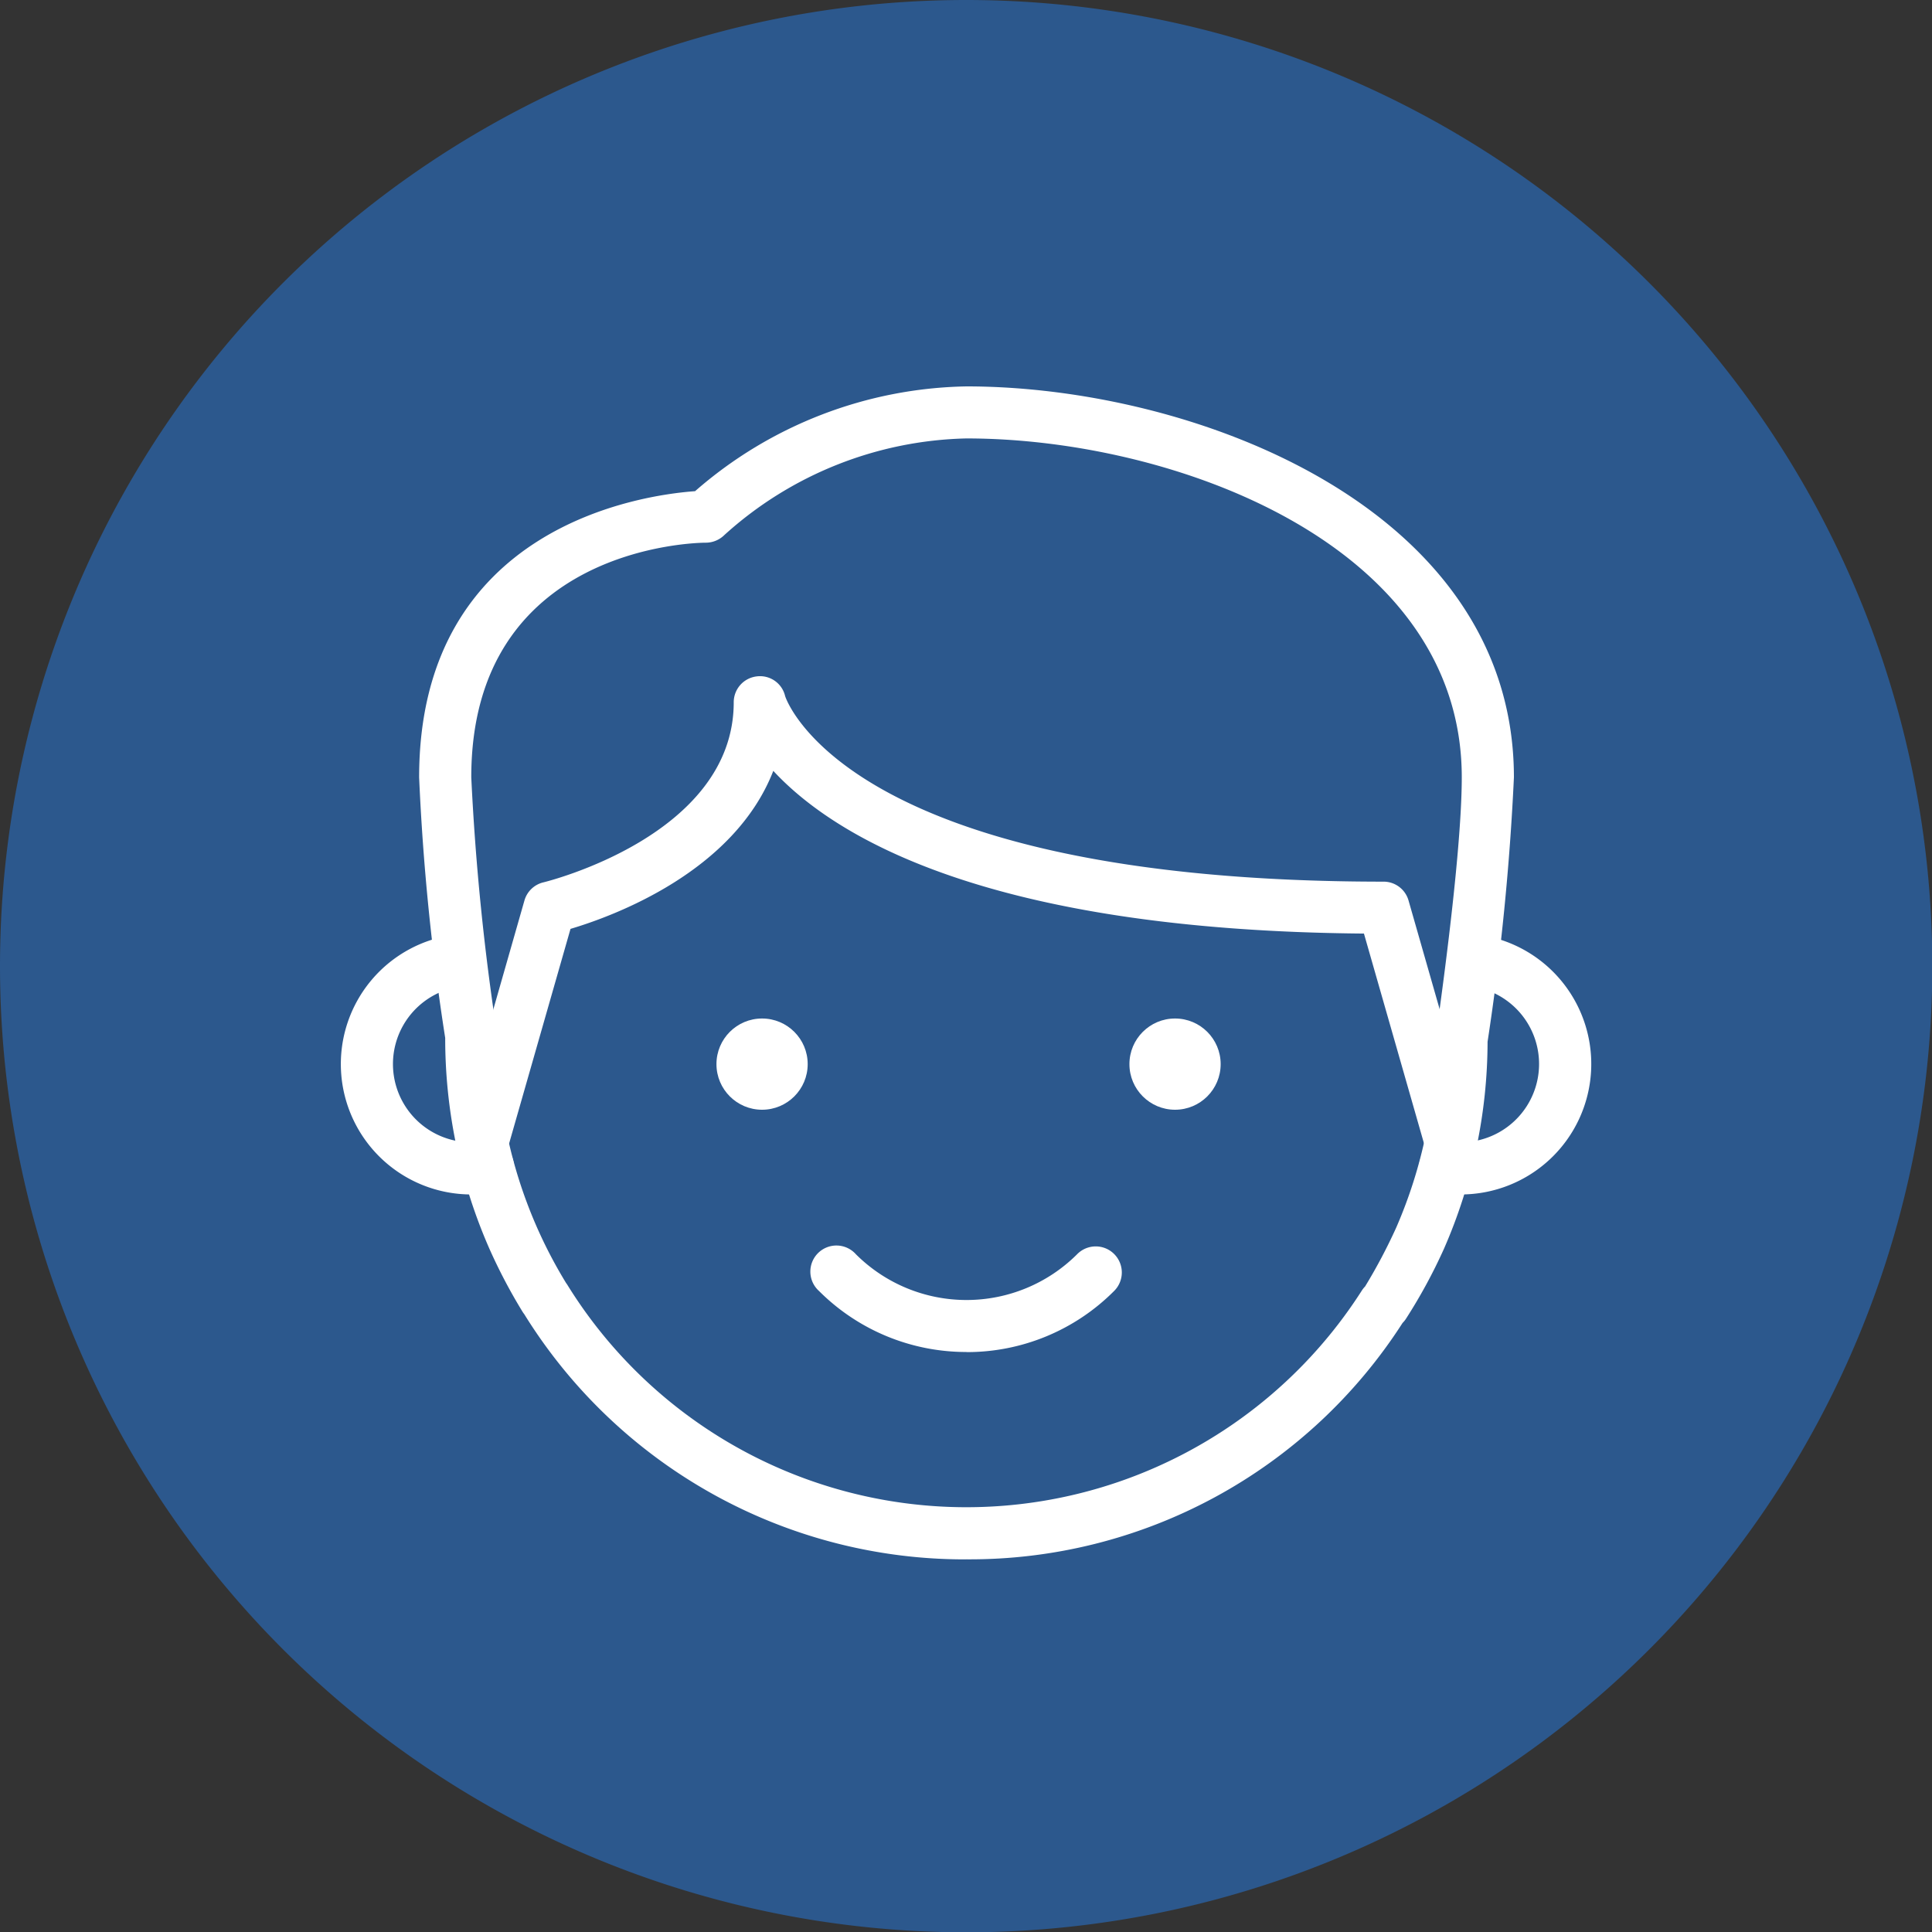
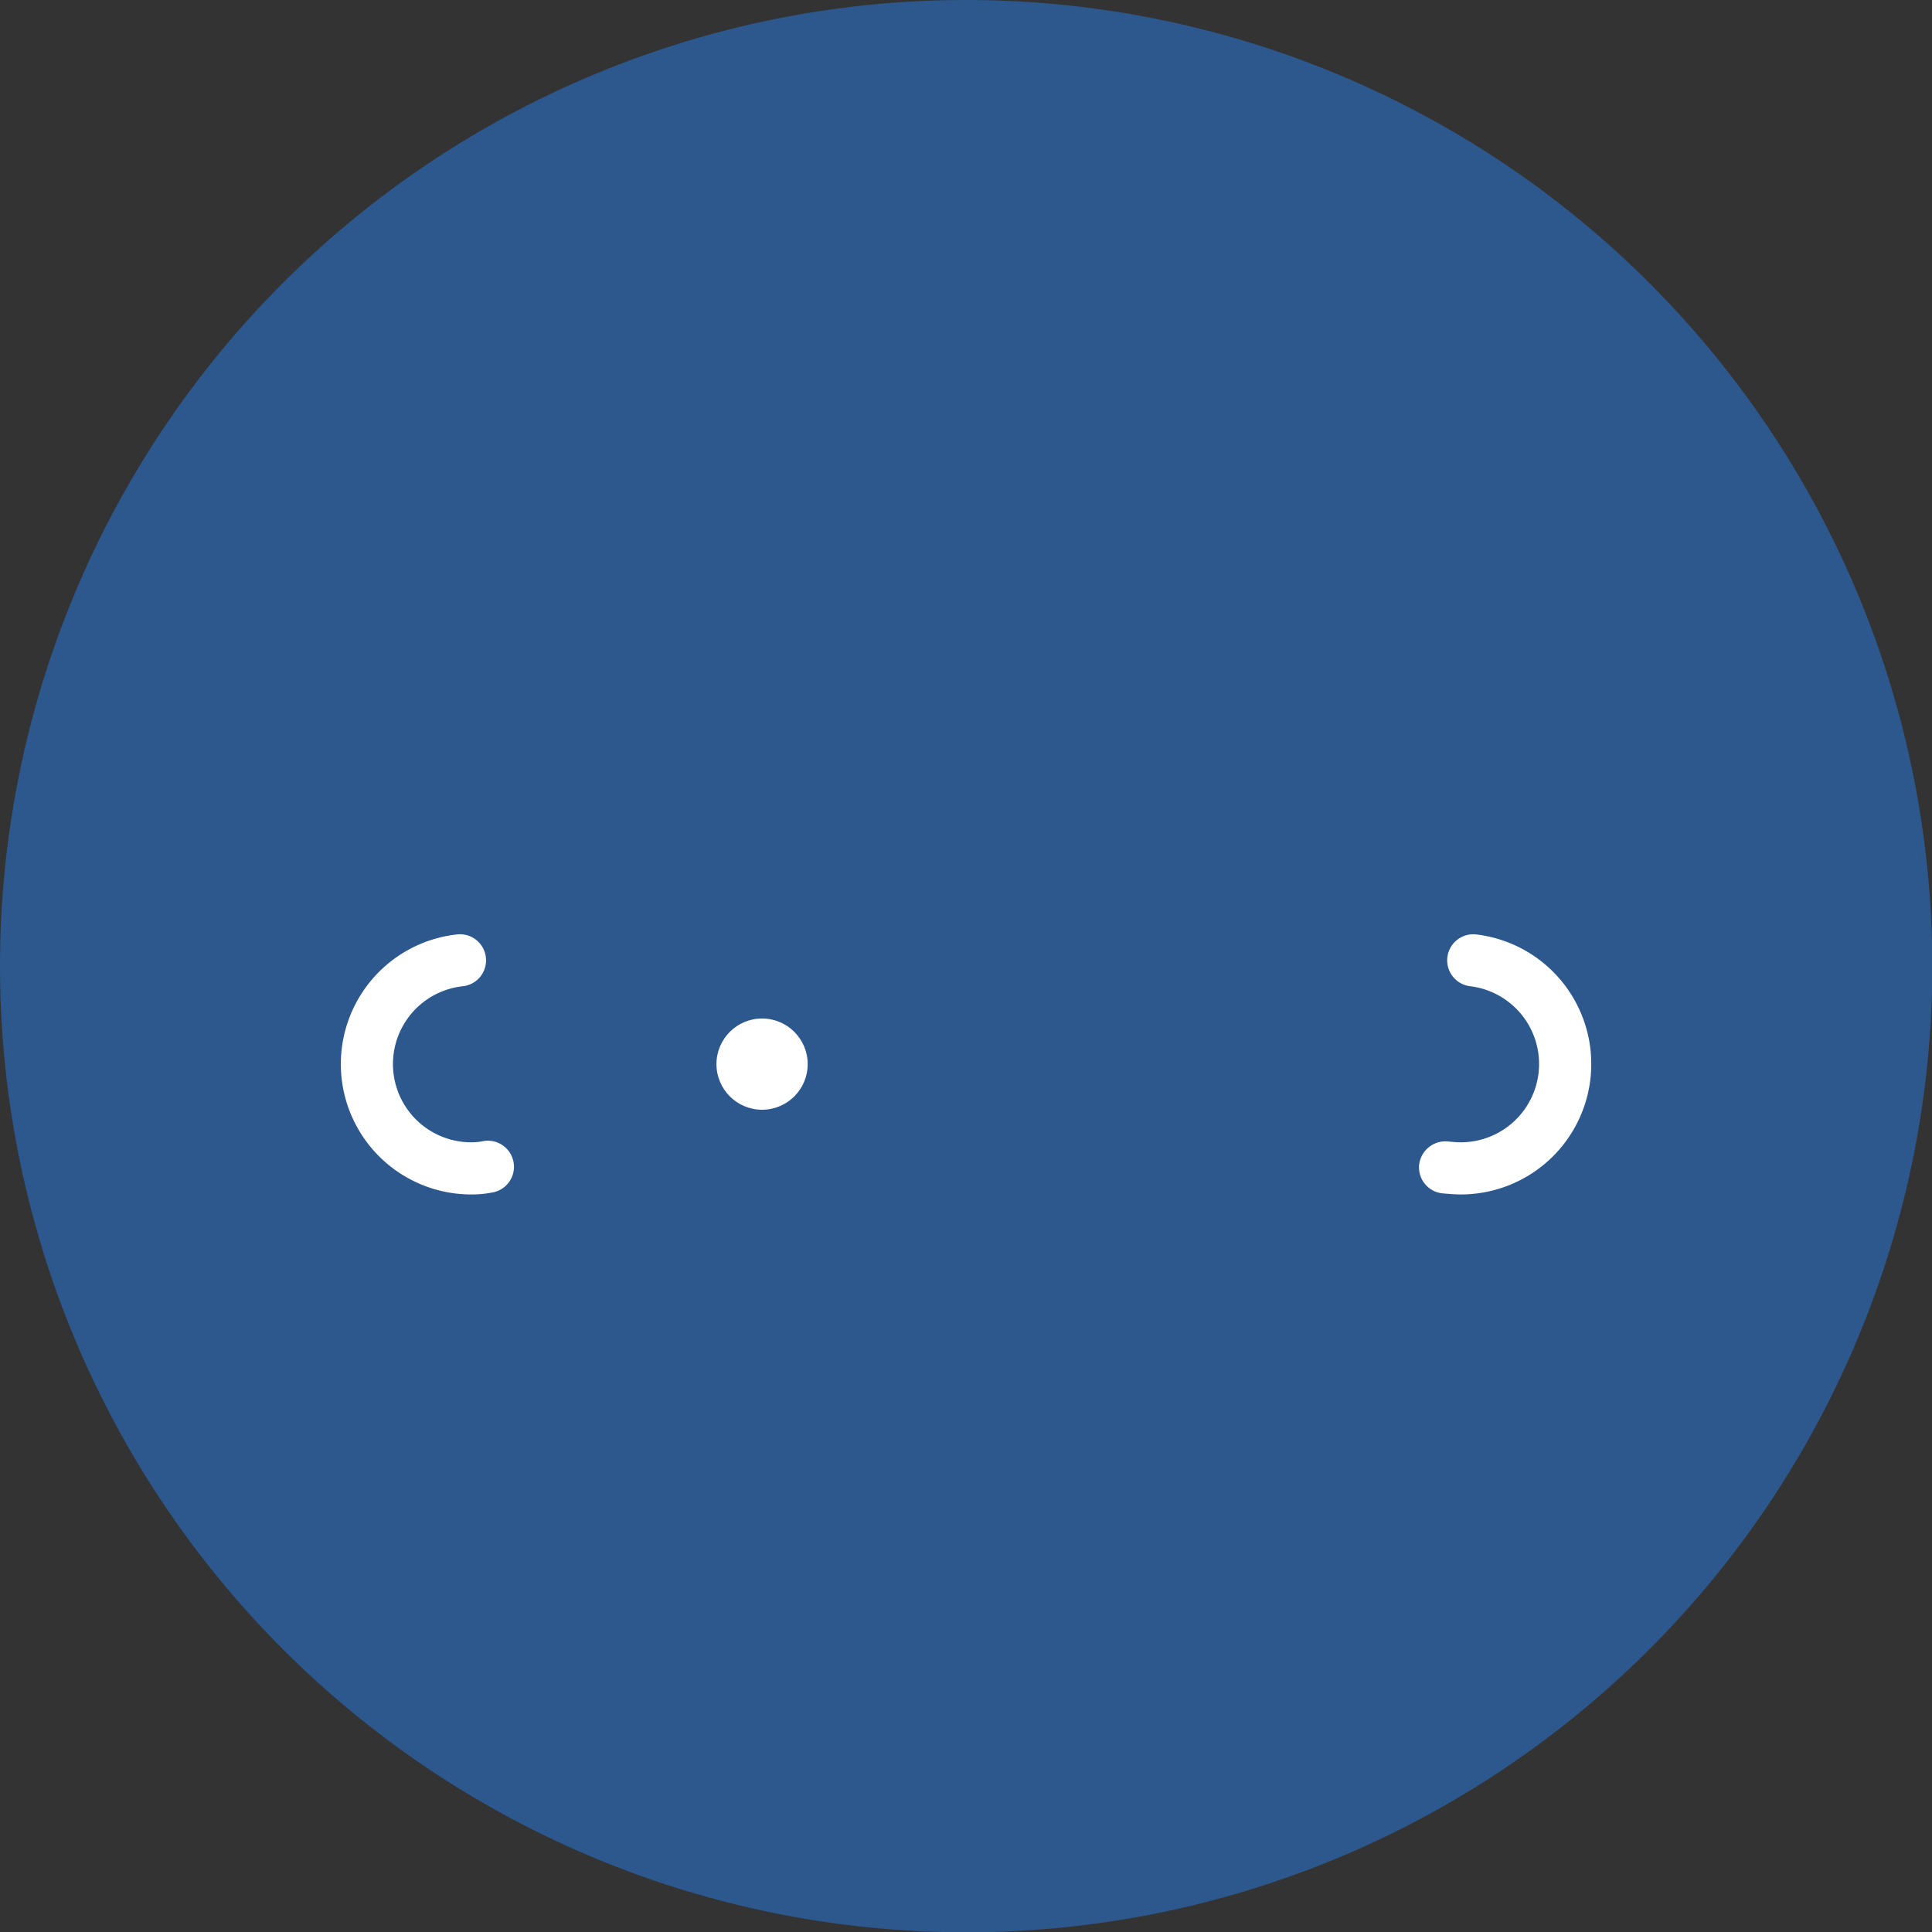
<svg xmlns="http://www.w3.org/2000/svg" width="85" height="85" viewBox="0 0 85 85">
  <rect x="0" y="0" width="85" height="85" fill="#333333" stroke="none" />
  <g id="front_medial11" transform="translate(-6539 -9526)">
    <path id="パス_102805" data-name="パス 102805" d="M42.5,0A42.507,42.507,0,1,1,0,42.5,42.5,42.5,0,0,1,42.5,0Z" transform="translate(6539 9526)" fill="#2b5e9c" opacity="0.85" />
    <g id="グループ_26312" data-name="グループ 26312" transform="translate(6554 9532.333)">
      <g id="グループ_708" data-name="グループ 708" transform="translate(3.44 10.667)">
-         <path id="パス_30549" data-name="パス 30549" d="M56.083,62.273A22.788,22.788,0,0,1,36.622,51.481a1.027,1.027,0,0,1-.067-.094,23.794,23.794,0,0,1-1.472-2.8,23.005,23.005,0,0,1-1.936-9.255A103.027,103.027,0,0,1,32,27.869C32,16.8,41.842,15.442,44.14,15.277a18.617,18.617,0,0,1,11.943-4.61c10,0,24.083,5.337,24.083,17.2A110.986,110.986,0,0,1,79.007,39.5,22.815,22.815,0,0,1,77.092,48.6a23.508,23.508,0,0,1-1.674,3.085,1.075,1.075,0,0,1-.151.186,22.624,22.624,0,0,1-19.183,10.4ZM38.459,50.107a.786.786,0,0,1,.066.094,20.643,20.643,0,0,0,34.938.264,1.167,1.167,0,0,1,.156-.2,24.109,24.109,0,0,0,1.374-2.6,20.9,20.9,0,0,0,1.732-8.333c.023-.243,1.147-7.835,1.147-11.468,0-10.282-12.741-14.908-21.789-14.908a16.4,16.4,0,0,0-10.656,4.252,1.164,1.164,0,0,1-.81.335c-.422,0-10.323.161-10.323,10.321a108.5,108.5,0,0,0,1.135,11.3,20.677,20.677,0,0,0,3.03,10.94Z" transform="translate(-32 -10.667)" fill="#fff" />
-       </g>
+         </g>
      <g id="グループ_709" data-name="グループ 709" transform="translate(5.075 23.414)">
-         <path id="パス_30550" data-name="パス 30550" d="M90.953,150.891a1.148,1.148,0,0,1-1.1-.83l-2.718-9.5c-16.592-.138-23.312-4.271-25.986-7.158-1.732,4.449-7.032,6.39-8.922,6.952l-2.775,9.7a1.146,1.146,0,0,1-2.2-.631L50.2,139.107a1.142,1.142,0,0,1,.839-.8c.085-.021,8.369-2.044,8.369-7.922a1.145,1.145,0,0,1,1.009-1.138,1.133,1.133,0,0,1,1.252.865c.018.062,2.61,8.165,26.328,8.165a1.142,1.142,0,0,1,1.1.83l2.954,10.321a1.146,1.146,0,0,1-.787,1.417,1.062,1.062,0,0,1-.314.046Z" transform="translate(-47.202 -129.235)" fill="#fff" />
-       </g>
+         </g>
      <g id="グループ_710" data-name="グループ 710" transform="translate(47.43 34.768)">
        <path id="パス_30551" data-name="パス 30551" d="M443,246.291c-.266,0-.534-.025-.8-.048a1.148,1.148,0,0,1-1.03-1.255,1.165,1.165,0,0,1,1.252-1.03c.193.018.385.039.578.039a3.446,3.446,0,0,0,.415-6.867,1.147,1.147,0,0,1,.273-2.278A5.74,5.74,0,0,1,443,246.291Z" transform="translate(-441.164 -234.841)" fill="#fff" />
      </g>
      <g id="グループ_711" data-name="グループ 711" transform="translate(0 34.775)">
        <path id="パス_30552" data-name="パス 30552" d="M5.734,246.344A5.737,5.737,0,0,1,5.1,234.905a1.147,1.147,0,1,1,.252,2.28,3.443,3.443,0,0,0,.378,6.865,2.562,2.562,0,0,0,.5-.046A1.146,1.146,0,1,1,6.7,246.25,4.768,4.768,0,0,1,5.734,246.344Z" transform="translate(0 -234.901)" fill="#fff" />
      </g>
-       <circle id="楕円形_2" data-name="楕円形 2" cx="2.007" cy="2.007" r="2.007" transform="translate(34.69 38.477)" fill="#fff" />
      <circle id="楕円形_3" data-name="楕円形 3" cx="2.007" cy="2.007" r="2.007" transform="translate(16.521 38.477)" fill="#fff" />
      <g id="グループ_712" data-name="グループ 712" transform="translate(20.699 48.51)">
-         <path id="パス_30553" data-name="パス 30553" d="M199.352,367.3a9.15,9.15,0,0,1-6.489-2.683A1.147,1.147,0,1,1,194.485,363a6.888,6.888,0,0,0,9.732,0,1.147,1.147,0,1,1,1.622,1.622,9.131,9.131,0,0,1-6.486,2.683Z" transform="translate(-192.528 -362.661)" fill="#fff" />
-       </g>
+         </g>
    </g>
  </g>
</svg>